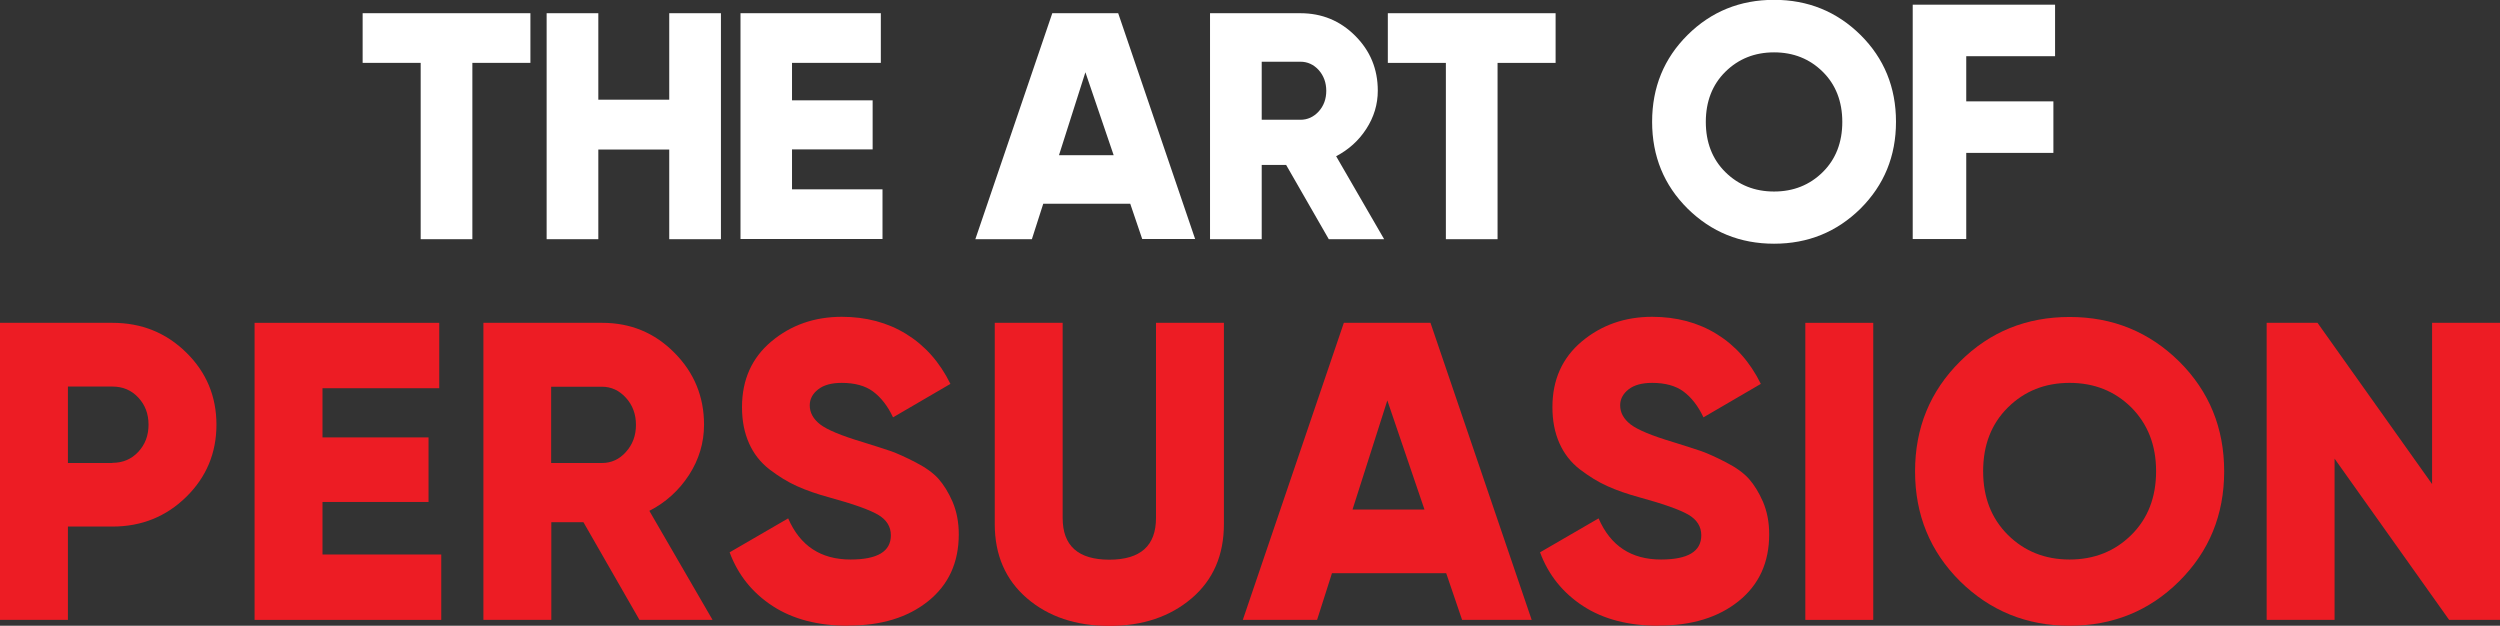
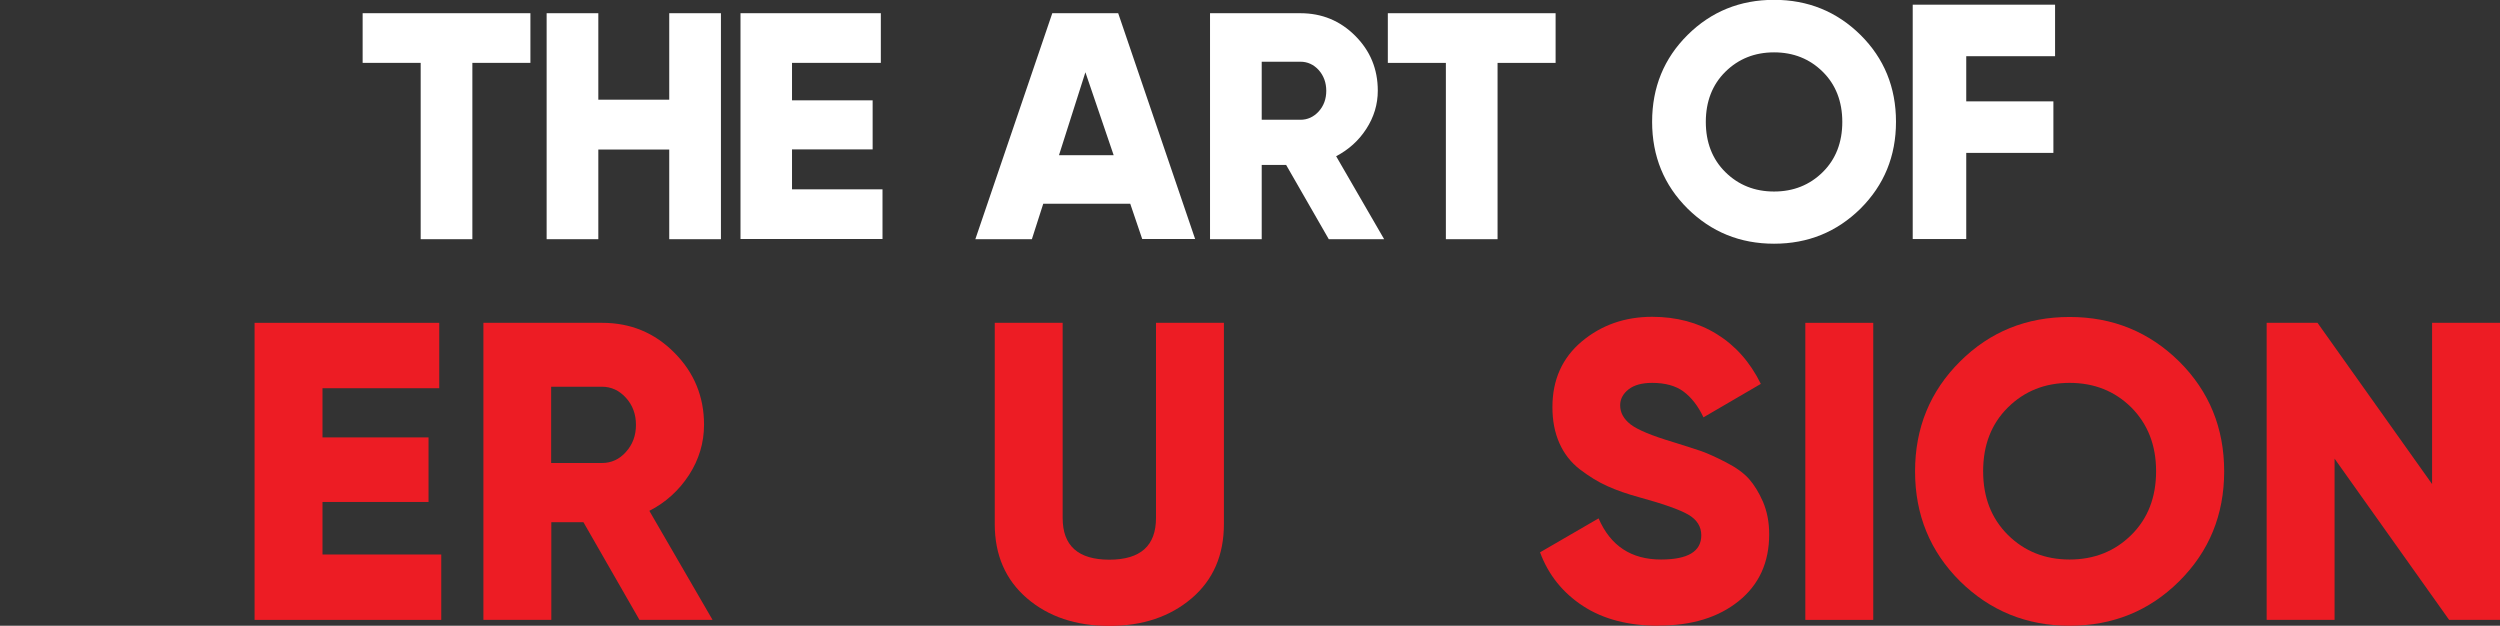
<svg xmlns="http://www.w3.org/2000/svg" id="Layer_2" data-name="Layer 2" viewBox="0 0 149.46 37.41">
  <rect x="0" y="0" width="149.46" height="37.41" fill="#333333" stroke="none" />
  <defs>
    <style>
      .cls-1 {
        fill: #fff;
      }

      .cls-2 {
        fill: #ed1c24;
      }
    </style>
  </defs>
  <g id="Layer_1-2" data-name="Layer 1">
    <g>
      <g>
        <path class="cls-1" d="M31.71,.79V3.76h-3.47V14.3h-3.09V3.76h-3.47V.79h10.03Z" />
        <path class="cls-1" d="M40.01,.79h3.09V14.3h-3.09v-5.36h-4.24v5.36h-3.09V.79h3.09V5.96h4.24V.79Z" />
        <path class="cls-1" d="M47.36,11.32h5.4v2.97h-8.49V.79h8.39V3.76h-5.31v2.24h4.82v2.93h-4.82v2.39Z" />
        <path class="cls-1" d="M68.29,14.3l-.72-2.12h-5.2l-.68,2.12h-3.38L62.91,.79h3.94l4.6,13.5h-3.16Zm-4.98-5.02h3.27l-1.69-4.96-1.58,4.96Z" />
        <path class="cls-1" d="M79.44,14.3l-2.55-4.44h-1.46v4.44h-3.09V.79h5.4c1.29,0,2.38,.45,3.28,1.35,.9,.9,1.35,1.99,1.35,3.28,0,.82-.23,1.58-.69,2.29s-1.06,1.24-1.8,1.63l2.87,4.96h-3.32Zm-4.01-10.61v3.47h2.32c.42,0,.79-.17,1.09-.5s.45-.75,.45-1.23-.15-.9-.45-1.24c-.3-.33-.67-.5-1.09-.5h-2.32Z" />
        <path class="cls-1" d="M93,.79V3.76h-3.47V14.3h-3.09V3.76h-3.47V.79h10.03Z" />
      </g>
      <g>
        <path class="cls-1" d="M111.23,12.47c-1.42,1.4-3.14,2.1-5.17,2.1s-3.75-.7-5.17-2.1c-1.41-1.4-2.12-3.13-2.12-5.19s.71-3.79,2.12-5.19c1.41-1.4,3.14-2.1,5.17-2.1s3.75,.7,5.17,2.1c1.41,1.4,2.12,3.13,2.12,5.19s-.71,3.78-2.12,5.19Zm-8.08-2.18c.78,.77,1.75,1.16,2.91,1.16s2.13-.39,2.91-1.16c.78-.77,1.17-1.78,1.17-3s-.39-2.23-1.17-3c-.78-.77-1.75-1.16-2.91-1.16s-2.13,.39-2.91,1.16c-.78,.77-1.17,1.78-1.17,3s.39,2.23,1.17,3Z" />
        <path class="cls-1" d="M122.86,3.36h-5.31v2.7h5.21v3.08h-5.21v5.15h-3.2V.28h8.51V3.36Z" />
      </g>
      <g>
-         <path class="cls-2" d="M6.72,19.3c1.74,0,3.21,.59,4.42,1.78,1.2,1.18,1.8,2.62,1.8,4.31s-.6,3.13-1.8,4.31c-1.2,1.18-2.67,1.78-4.42,1.78h-2.66v5.58H0V19.3H6.72Zm0,8.37c.63,0,1.14-.22,1.55-.66,.41-.44,.61-.98,.61-1.62s-.2-1.18-.61-1.62c-.41-.44-.92-.66-1.55-.66h-2.66v4.57h2.66Z" />
        <path class="cls-2" d="M19.28,33.15h7.1v3.91H15.22V19.3h11.04v3.91h-6.98v2.94h6.34v3.86h-6.34v3.14Z" />
        <path class="cls-2" d="M38.23,37.06l-3.35-5.84h-1.92v5.84h-4.06V19.3h7.1c1.69,0,3.13,.59,4.31,1.78,1.18,1.18,1.78,2.62,1.78,4.31,0,1.08-.3,2.08-.9,3.01-.6,.92-1.39,1.64-2.37,2.14l3.78,6.52h-4.36Zm-5.28-13.95v4.57h3.04c.56,0,1.04-.22,1.43-.66,.4-.44,.6-.98,.6-1.62s-.2-1.18-.6-1.62c-.4-.44-.88-.66-1.43-.66h-3.04Z" />
-         <path class="cls-2" d="M50.72,37.41c-1.81,0-3.32-.39-4.53-1.18-1.21-.79-2.07-1.86-2.57-3.21l3.5-2.03c.71,1.64,1.95,2.46,3.73,2.46,1.61,0,2.41-.48,2.41-1.45,0-.52-.26-.93-.77-1.23-.52-.3-1.48-.64-2.9-1.03-.74-.2-1.4-.43-1.95-.68-.56-.25-1.1-.59-1.64-1-.53-.41-.94-.93-1.22-1.56-.28-.63-.42-1.34-.42-2.16,0-1.64,.59-2.95,1.76-3.93s2.58-1.47,4.2-1.47c1.45,0,2.74,.34,3.86,1.03,1.12,.69,2,1.68,2.64,2.98l-3.43,2c-.32-.68-.72-1.19-1.19-1.54-.47-.35-1.1-.52-1.88-.52-.61,0-1.08,.13-1.41,.39-.33,.26-.5,.58-.5,.95,0,.44,.21,.82,.62,1.14s1.27,.68,2.58,1.07c.71,.22,1.26,.4,1.65,.53,.39,.14,.88,.36,1.48,.67,.6,.31,1.06,.64,1.37,.99s.59,.8,.84,1.37c.24,.57,.37,1.21,.37,1.94,0,1.69-.61,3.02-1.83,4s-2.81,1.46-4.77,1.46Z" />
        <path class="cls-2" d="M71.24,35.77c-1.29,1.1-2.93,1.65-4.92,1.65s-3.64-.55-4.92-1.65-1.93-2.58-1.93-4.44v-12.03h4.06v11.67c0,1.66,.93,2.49,2.79,2.49s2.79-.83,2.79-2.49v-11.67h4.06v12.03c0,1.86-.64,3.34-1.93,4.44Z" />
-         <path class="cls-2" d="M87.41,37.06l-.95-2.79h-6.83l-.89,2.79h-4.44l6.04-17.76h5.18l6.05,17.76h-4.15Zm-6.55-6.6h4.3l-2.22-6.52-2.08,6.52Z" />
        <path class="cls-2" d="M99.17,37.41c-1.81,0-3.32-.39-4.53-1.18-1.21-.79-2.07-1.86-2.57-3.21l3.5-2.03c.71,1.64,1.95,2.46,3.73,2.46,1.61,0,2.41-.48,2.41-1.45,0-.52-.26-.93-.77-1.23-.52-.3-1.48-.64-2.9-1.03-.74-.2-1.4-.43-1.95-.68-.56-.25-1.1-.59-1.64-1-.53-.41-.94-.93-1.22-1.56-.28-.63-.42-1.34-.42-2.16,0-1.64,.59-2.95,1.76-3.93s2.58-1.47,4.2-1.47c1.45,0,2.74,.34,3.86,1.03,1.12,.69,2,1.68,2.64,2.98l-3.43,2c-.32-.68-.72-1.19-1.19-1.54-.47-.35-1.1-.52-1.88-.52-.61,0-1.08,.13-1.41,.39-.33,.26-.5,.58-.5,.95,0,.44,.21,.82,.62,1.14s1.27,.68,2.58,1.07c.71,.22,1.26,.4,1.65,.53,.39,.14,.88,.36,1.48,.67,.6,.31,1.06,.64,1.37,.99s.59,.8,.84,1.37c.24,.57,.37,1.21,.37,1.94,0,1.69-.61,3.02-1.83,4s-2.81,1.46-4.77,1.46Z" />
        <path class="cls-2" d="M107.93,19.3h4.06v17.76h-4.06V19.3Z" />
        <path class="cls-2" d="M130.28,34.75c-1.79,1.78-3.98,2.66-6.55,2.66s-4.75-.89-6.55-2.66c-1.79-1.78-2.69-3.97-2.69-6.57s.9-4.79,2.69-6.57c1.79-1.78,3.97-2.66,6.55-2.66s4.75,.89,6.55,2.66c1.79,1.78,2.69,3.97,2.69,6.57s-.9,4.79-2.69,6.57Zm-10.24-2.77c.99,.98,2.22,1.47,3.69,1.47s2.7-.49,3.69-1.47c.99-.98,1.48-2.25,1.48-3.81s-.5-2.82-1.48-3.81c-.99-.98-2.22-1.47-3.69-1.47s-2.7,.49-3.69,1.47c-.99,.98-1.48,2.25-1.48,3.81s.49,2.82,1.48,3.81Z" />
        <path class="cls-2" d="M145.4,19.3h4.06v17.76h-3.04l-6.85-9.64v9.64h-4.06V19.3h3.04l6.85,9.64v-9.64Z" />
      </g>
    </g>
  </g>
</svg>